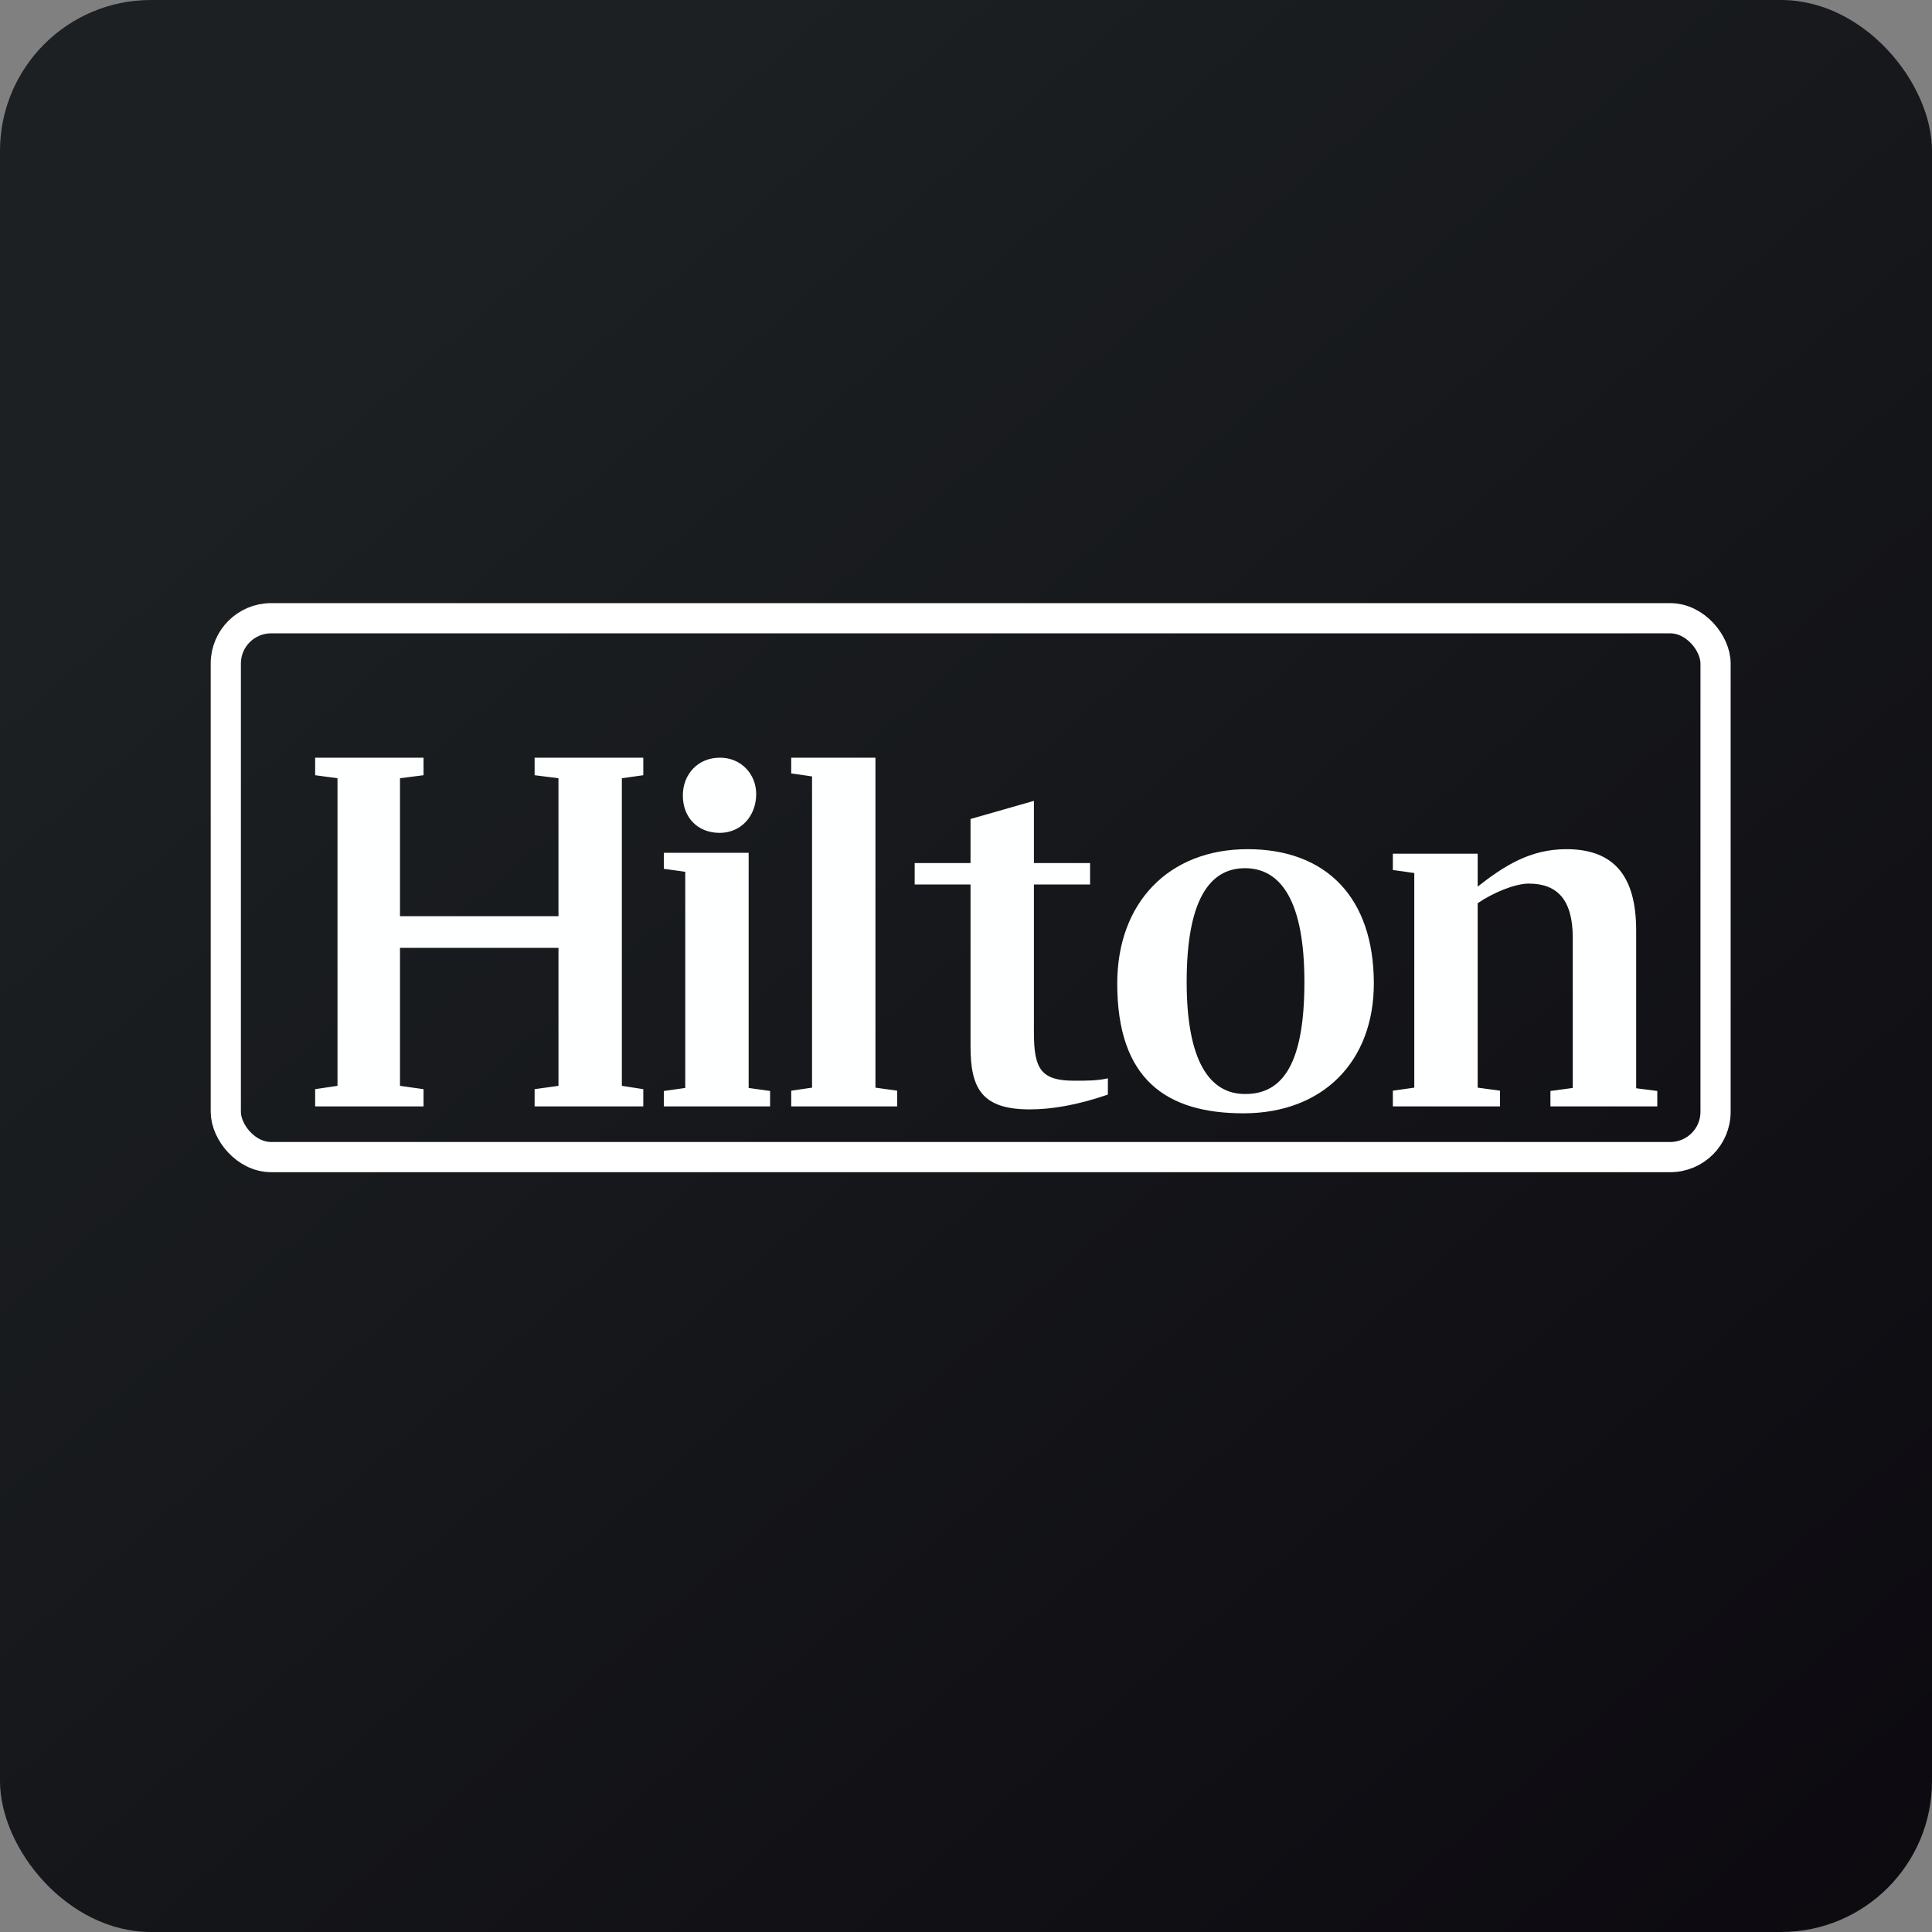
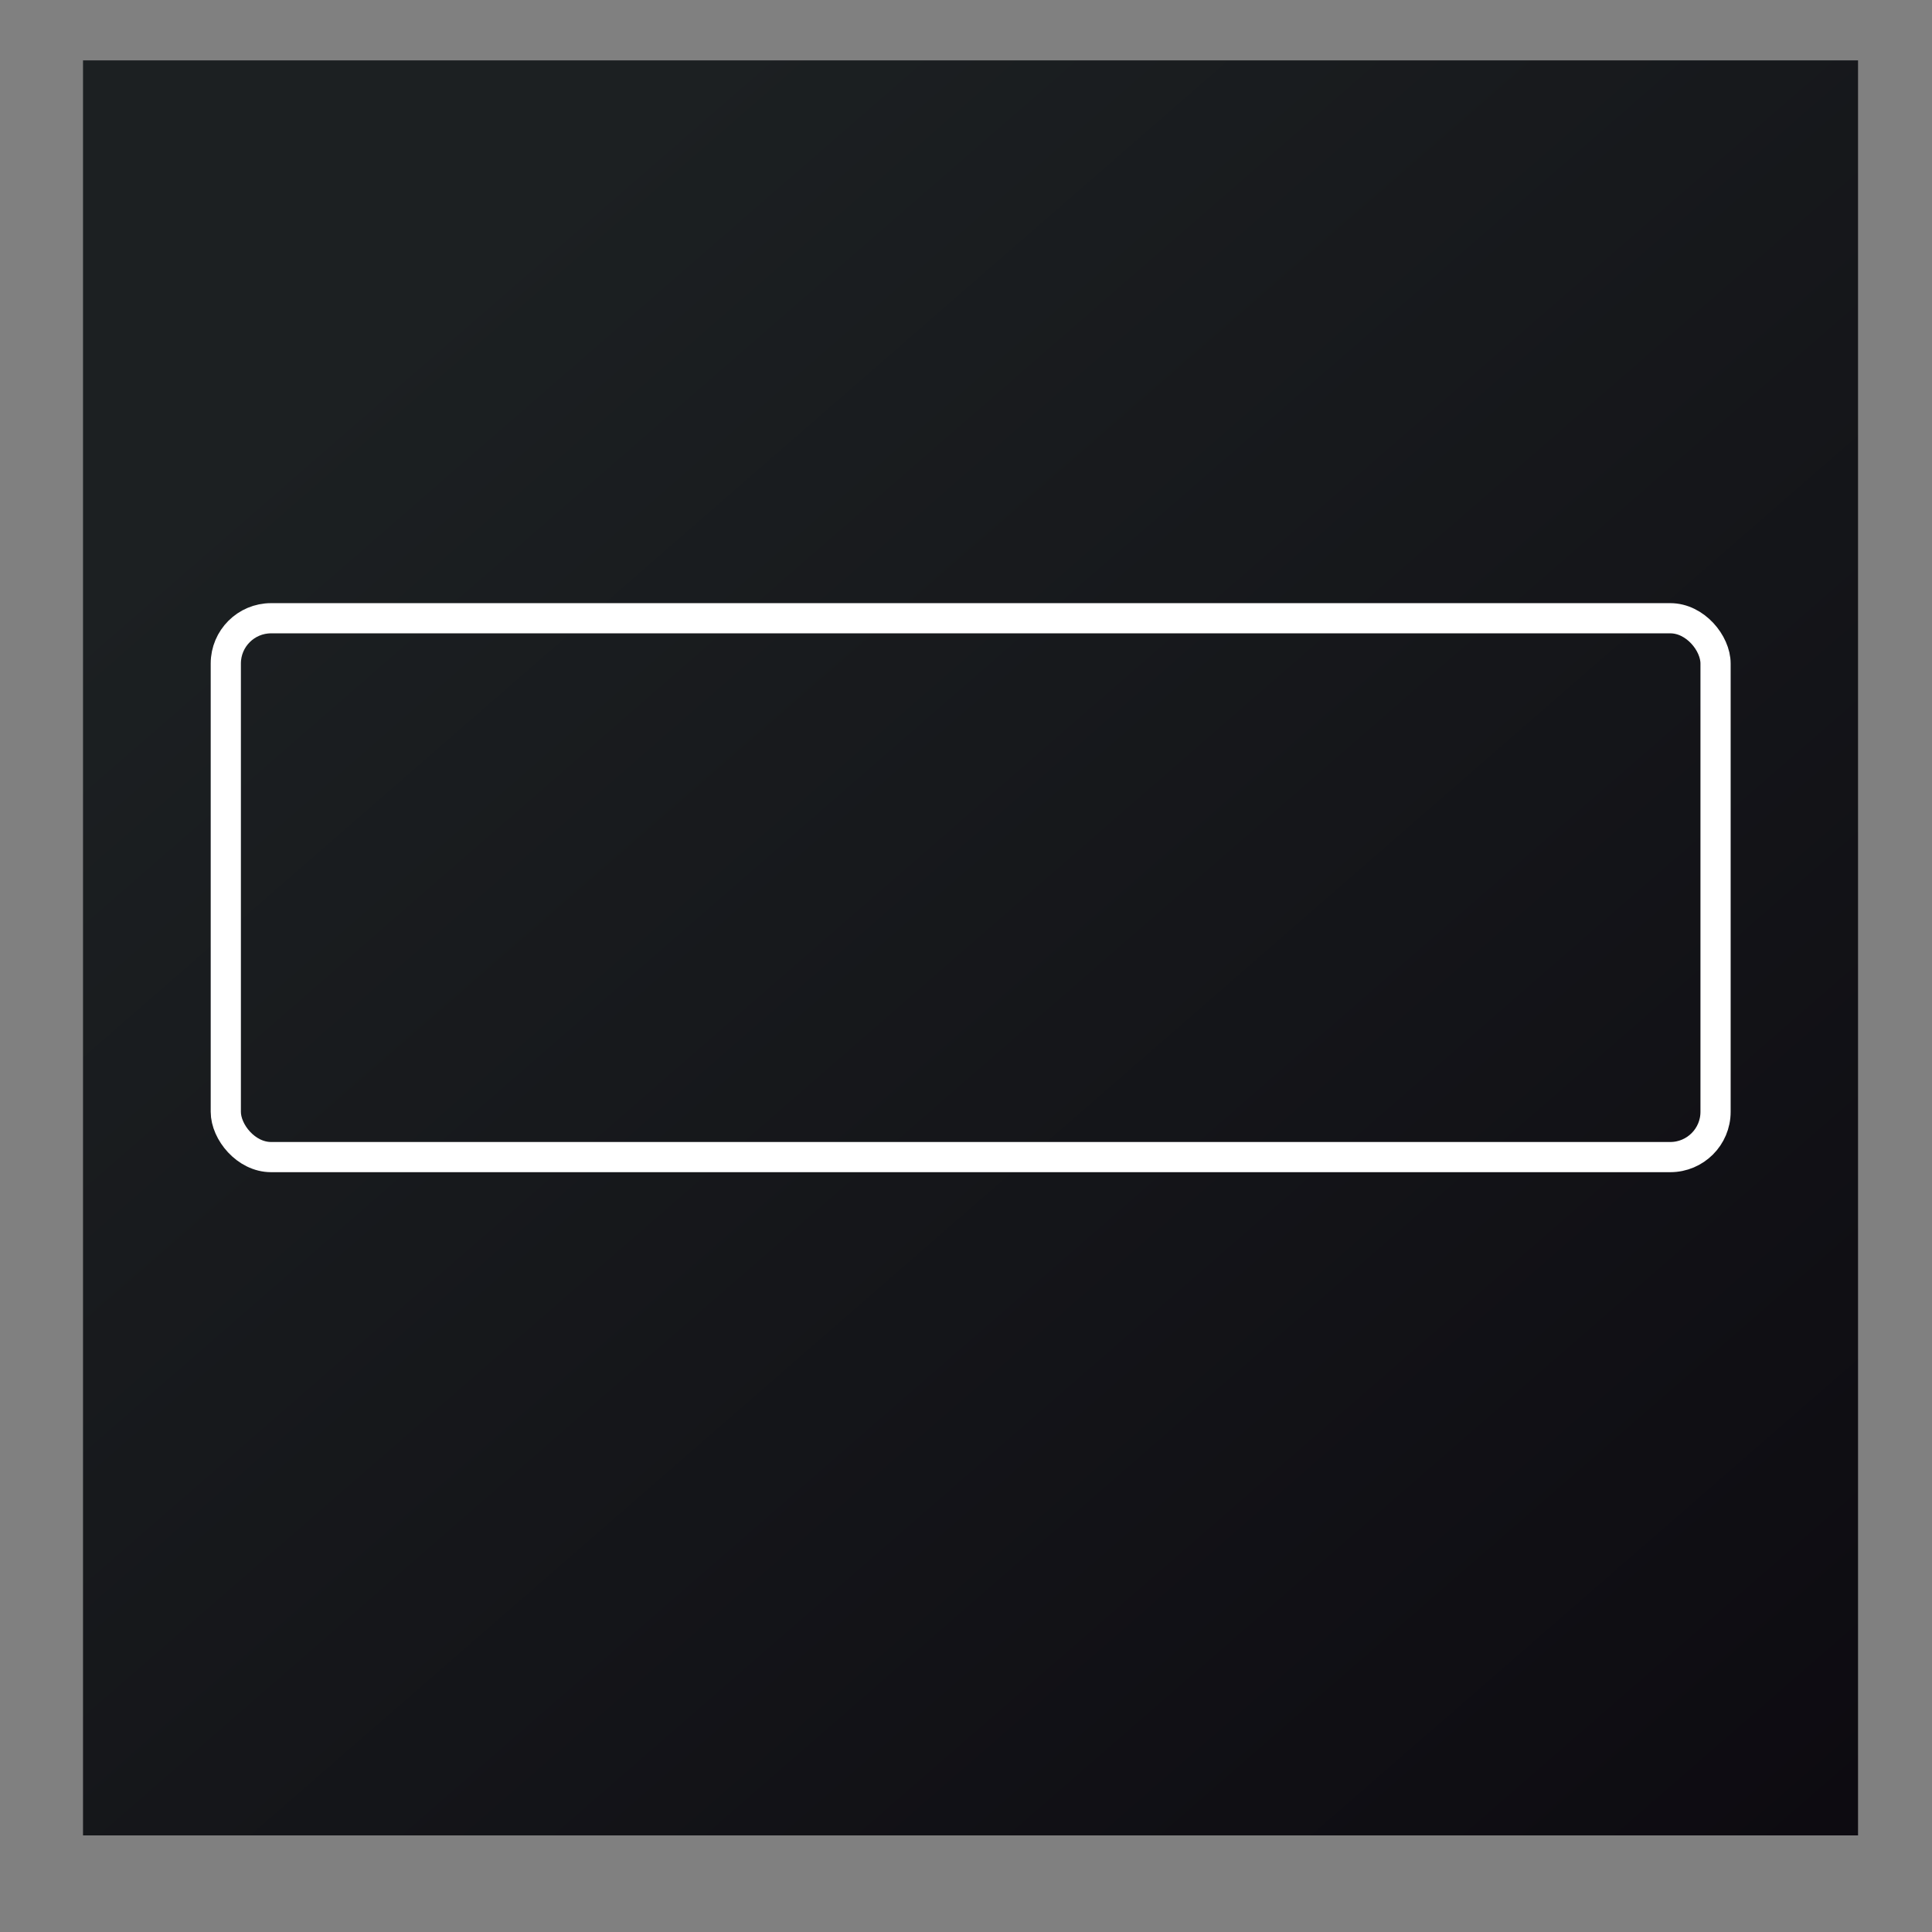
<svg xmlns="http://www.w3.org/2000/svg" width="64" height="64" fill="none" viewBox="0 0 64 64">
  <rect x="0" y="0" width="64" height="64" fill="#808080" stroke="none" />
-   <rect x="0" y="0" width="64" height="64" rx="5" ry="5" fill="url(#fb100)" />
  <path fill="url(#fb100)" d="M 2.75,2 L 61.55,2 L 61.55,60.80 L 2.75,60.80 L 2.75,2" />
-   <path d="M 20.60,25.78 L 20.60,35.97 L 21.31,36.08 L 21.31,36.65 L 17.71,36.65 L 17.71,36.08 L 18.50,35.97 L 18.50,31.40 L 13.25,31.40 L 13.25,35.97 L 14.03,36.08 L 14.03,36.65 L 10.44,36.65 L 10.44,36.08 L 11.18,35.97 L 11.18,25.78 L 10.44,25.68 L 10.44,25.10 L 14.03,25.10 L 14.03,25.68 L 13.25,25.78 L 13.25,30.35 L 18.50,30.35 L 18.50,25.78 L 17.71,25.68 L 17.71,25.10 L 21.31,25.10 L 21.31,25.68 M 25.05,26.30 C 25.05,27.04 24.54,27.59 23.84,27.59 C 23.12,27.59 22.62,27.09 22.62,26.35 C 22.62,25.65 23.12,25.10 23.84,25.10 C 24.54,25.09 25.05,25.64 25.05,26.30 L 25.05,26.30 M 24.80,36.04 L 25.51,36.14 L 25.51,36.65 L 21.99,36.65 L 21.99,36.14 L 22.70,36.04 L 22.70,28.88 L 21.99,28.78 L 21.99,28.25 L 24.80,28.25 L 24.80,36.04 M 26.21,36.13 L 26.90,36.03 L 26.90,25.72 L 26.21,25.62 L 26.21,25.10 L 29,25.10 L 29,36.03 L 29.72,36.13 L 29.72,36.65 L 26.21,36.65 M 34.25,28.59 L 36.11,28.59 L 36.11,29.30 L 34.25,29.30 L 34.25,34.20 C 34.25,35.41 34.48,35.80 35.59,35.80 C 36.01,35.80 36.36,35.80 36.70,35.72 L 36.70,36.26 C 35.68,36.61 34.83,36.75 34.11,36.75 C 32.51,36.75 32.15,36.04 32.15,34.66 L 32.15,29.30 L 30.30,29.30 L 30.30,28.59 L 32.15,28.59 L 32.15,27.13 L 34.25,26.53 M 43.21,32.53 C 43.21,29.90 42.46,28.76 41.24,28.76 C 40.05,28.76 39.31,29.85 39.31,32.53 C 39.31,35.15 40.07,36.24 41.24,36.24 C 42.51,36.25 43.21,35.20 43.21,32.53 L 43.21,32.53 M 45.51,32.58 C 45.51,35.16 43.83,36.88 41.19,36.88 C 38.63,36.88 37.01,35.75 37.01,32.58 C 37.01,29.92 38.70,28.13 41.33,28.13 C 43.93,28.13 45.51,29.73 45.51,32.58 L 45.51,32.58 M 54.90,36.14 L 54.90,36.65 L 51.36,36.65 L 51.36,36.14 L 52.10,36.04 L 52.10,31.07 C 52.10,29.83 51.61,29.27 50.64,29.27 C 50.19,29.27 49.46,29.57 48.95,29.92 L 48.95,36.03 L 49.69,36.13 L 49.69,36.65 L 46.14,36.65 L 46.14,36.13 L 46.85,36.03 L 46.85,28.92 L 46.14,28.82 L 46.14,28.28 L 48.95,28.28 L 48.95,29.37 C 49.83,28.68 50.69,28.13 51.89,28.13 C 53.48,28.13 54.20,29.04 54.20,30.82 L 54.20,36.05" fill="#feffff" />
  <rect x="7.48" y="20.48" width="49.35" height="17.85" rx="1.5" stroke="#fff" />
  <defs>
    <linearGradient id="fb100" x1="13.69" y1="10.2" x2="74.3" y2="79.82" gradientUnits="userSpaceOnUse">
      <stop stop-color="#1c2022" />
      <stop offset="1" stop-color="#08040b" />
    </linearGradient>
  </defs>
</svg>